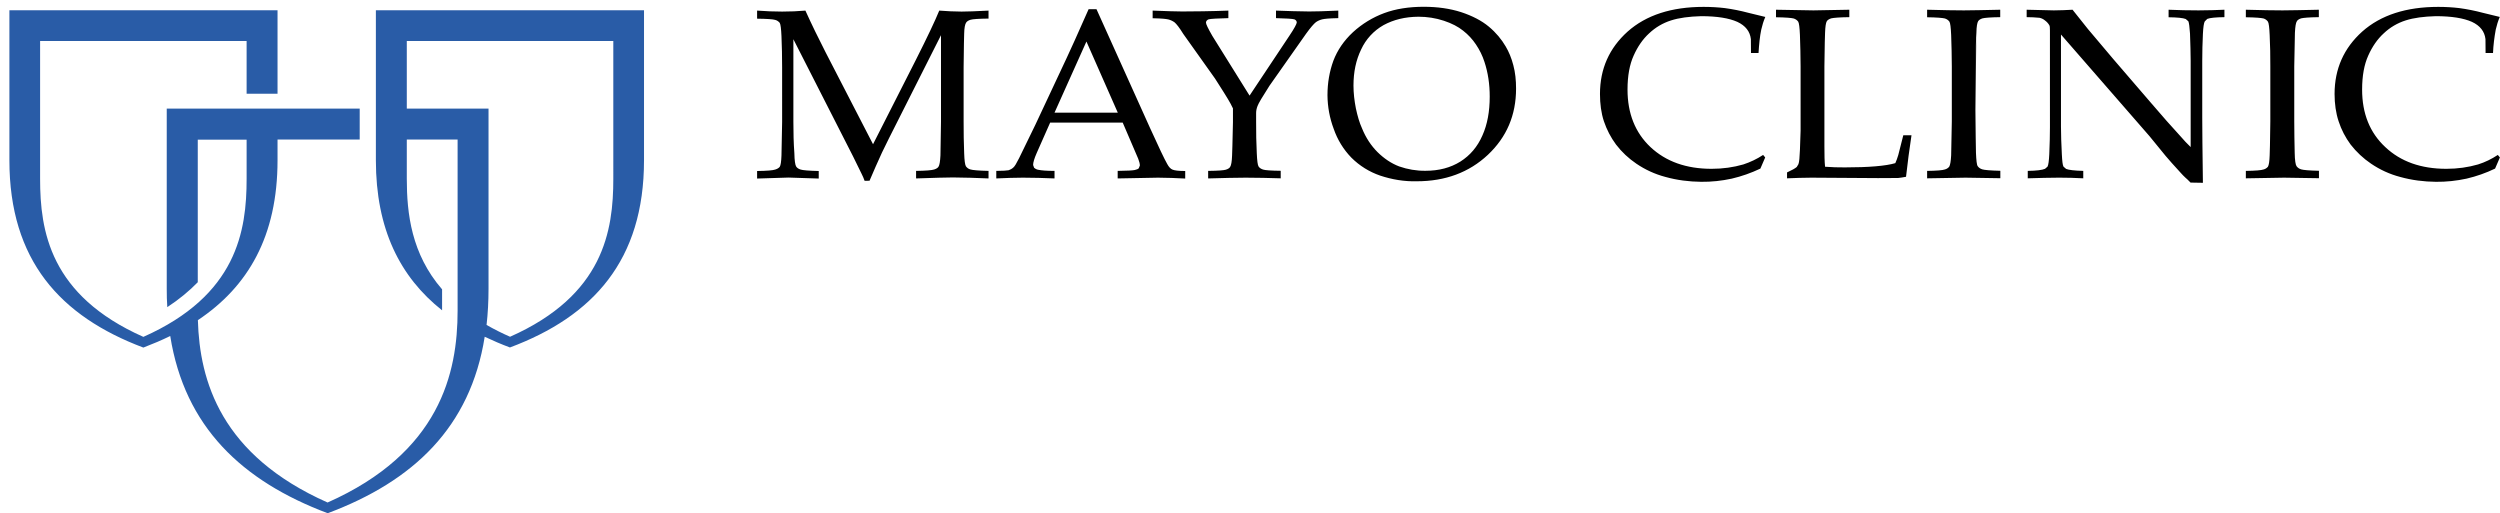
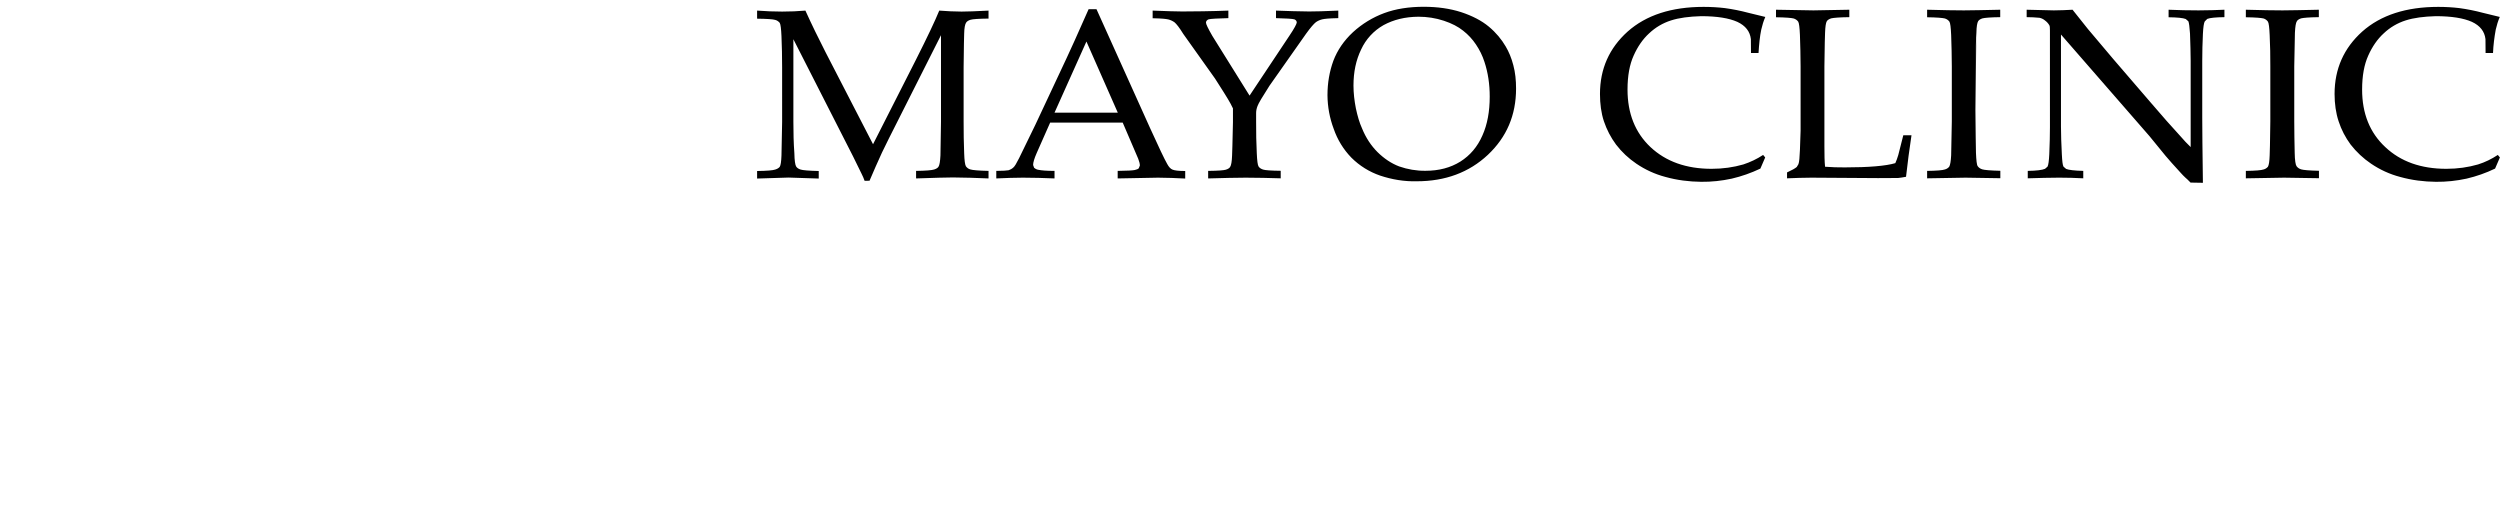
<svg xmlns="http://www.w3.org/2000/svg" version="1.1" id="Layer_1" x="0px" y="0px" viewBox="0 0 2288 469.7" style="enable-background:new 0 0 2288 469.7;" xml:space="preserve">
  <style type="text/css">
	.st0{fill-rule:evenodd;clip-rule:evenodd;fill:#FFFFFF;fill-opacity:0;}
	.st1{fill-rule:evenodd;clip-rule:evenodd;}
	.st2{fill-rule:evenodd;clip-rule:evenodd;fill:#295CA7;}
</style>
  <g>
    <path class="st0" d="M-101.7-1033.5h2500v2500h-2500V-1033.5z" />
    <path class="st1" d="M1657.8,162.6c-7.3,0-14.8,0.3-22.3,0.6v-5.4c4.6-2.1,7.6-3.8,8.9-5l1.5-2.5c0.8-2,1.1-6.3,1.4-13.1   c0.4-9.8,0.6-15.7,0.6-17.6V60.9c0-9.8-0.3-19.5-0.6-28.9c-0.3-6.8-0.8-11-1.6-12.2c-1-1.4-2.5-2.4-4.2-2.9   c-1.9-0.5-7.2-1-16.1-1.1V8.9c18.5,0.4,29.9,0.6,34.3,0.6c4.8,0,15.9-0.3,32.8-0.6v6.8c-9.1,0.1-14.6,0.6-16.6,1.1   c-1.9,0.6-3.3,1.5-4,2.6c-0.9,1.5-1.4,5-1.6,10.6c-0.1,1.4-0.4,11.7-0.6,30.8v73.2c0,7.7,0.1,13.8,0.6,18.6   c8.6,0.5,9.6,0.6,18.1,0.6c21.5,0,37.6-1.3,46.2-3.9c1-2.2,1.9-4.7,2.7-7.4l4.6-18.1h7.5c-1.9,12.6-3.6,25.3-5,38   c-3,0.6-5.6,0.9-7.3,1.1c-4,0.1-10.2,0.1-18.3,0.1L1657.8,162.6L1657.8,162.6z M1798.8,162.6l-35.1,0.6v-6.8   c8.8-0.1,14.3-0.6,16.2-1.3c1.6-0.4,3-1.3,4-2.5c0.9-1.5,1.5-4.9,1.8-10.4c0.1-1.6,0.3-11.9,0.6-31.1V60.9c0-9.8-0.3-19.5-0.6-28.9   c-0.3-6.8-0.8-11-1.6-12.2c-1-1.4-2.5-2.4-4.2-2.9c-1.9-0.5-7.4-1-16.2-1.1V8.9c14.4,0.4,25.7,0.6,33.6,0.6   c7.5,0,18.7-0.3,33.3-0.6v6.8c-9,0.1-14.3,0.6-16.2,1.1c-2,0.6-3.3,1.5-4,2.6c-0.9,1.5-1.5,4.9-1.6,10.6   c-0.1,1.4-0.4,11.7-0.8,30.8v50.2c0,9.9,0.3,19.6,0.4,28.9c0.3,6.8,0.7,11,1.6,12.2c0.9,1.3,2.3,2.3,4.2,2.9   c2,0.6,7.5,1.1,16.5,1.3v6.8C1814.5,162.8,1803.8,162.6,1798.8,162.6L1798.8,162.6z M1807.9,111.1V60.9c0.4-19.1,0.7-29.4,0.8-30.8   L1807.9,111.1z M2004.8,167.1l-2.9-2.9l-1.8-1.6c-1.5-1.4-3-2.9-4.3-4.4c-6.3-6.9-11-12.1-13.9-15.6l-14.7-18l-81-93v84.3   c0,7.2,0.3,15.6,0.8,25.4c0.3,6,0.7,9.8,1.5,11.2l2.4,2.1c2.5,1,7.8,1.6,15.7,1.8v6.8c-7.3-0.4-14.7-0.6-22-0.6   c-8.9,0-18.4,0.3-28.8,0.6v-6.8c8-0.1,13.3-0.8,15.8-1.9l2.3-2c0.8-1.5,1.3-5.3,1.6-11.4c0.4-9.6,0.6-17.7,0.6-24.7V27.9   c0-2.4-0.1-4-0.5-4.7c-1-1.8-2.5-3.4-4.2-4.6c-1.3-1.1-3-1.9-4.7-2.3c-4-0.4-7.9-0.6-11.9-0.6V8.9c13,0.4,21.4,0.6,24.9,0.6   c5.7,0,11.4-0.3,17.1-0.6c6.3,7.9,11,13.8,14.1,17.7l23.3,27.6l34,39.5c10.8,12.6,19.5,22.5,26.2,29.7c4.2,4.8,7.6,8.5,10.5,11.2   v-79c0-7.2-0.3-15.5-0.6-24.9c-0.4-6-0.9-9.8-1.5-11.2l-2.4-2.1c-2.5-1-7.8-1.5-15.7-1.6V8.9c9,0.4,18.1,0.6,27.4,0.6   c8.6,0,16.6-0.3,23.7-0.6v6.8c-8,0.1-13.2,0.6-15.7,1.6l-2.3,2.3c-0.8,1.4-1.4,5.1-1.7,11.5c-0.4,8.2-0.6,16.4-0.6,24.7v52.2   c0,10.6,0.2,30.3,0.6,59.3L2004.8,167.1L2004.8,167.1z M2090.4,162.6l-35,0.6v-6.8c8.9-0.1,14.2-0.6,16.2-1.3c1.6-0.4,3-1.3,4-2.5   c0.9-1.5,1.4-4.9,1.6-10.4c0.1-1.6,0.4-11.9,0.6-31.1V60.9c0-9.8-0.1-19.5-0.6-28.9c-0.3-6.8-0.8-11-1.6-12.2c-1-1.4-2.4-2.4-4-2.9   c-2-0.5-7.3-1-16.2-1.1V8.9c14.4,0.4,25.6,0.6,33.5,0.6c7.6,0,18.7-0.3,33.3-0.6v6.8c-8.9,0.1-14.3,0.6-16.2,1.1   c-1.9,0.6-3.3,1.5-3.9,2.6c-1,1.5-1.5,4.9-1.8,10.6c-0.1,1.4-0.3,11.7-0.6,30.8v50.2c0,9.9,0.2,19.6,0.4,28.9   c0.1,6.8,0.8,11,1.7,12.2c1,1.4,2.5,2.4,4.2,2.9c1.9,0.6,7.3,1.1,16.3,1.3v6.8C2106.2,162.8,2095.7,162.6,2090.4,162.6   L2090.4,162.6z M2196.5,161.9c-9.5-2.5-18.4-6.6-26.5-12.1c-7.1-4.8-13.4-10.7-18.7-17.5c-4.8-6.5-8.5-13.6-11-21.3   c-2.5-7.5-3.7-16-3.7-25c0-23,8.5-42,25.3-57.1c17-15.1,40.2-22.6,69.6-22.6c6.8,0,13.3,0.4,19.2,1.1c7.3,1,14.4,2.4,21.5,4.3   c8.5,2.1,13.7,3.4,15.6,3.8c-1.6,3.7-2.8,7.6-3.7,11.6c-1.3,7.1-2.2,14.2-2.5,21.4h-6.8l-0.1-12.7c-0.8-7-4.9-12.3-12.4-15.8   c-7.6-3.4-18.6-5.2-33.1-5.2c-10.9,0.3-20.2,1.5-27.6,3.9c-7.5,2.4-14.3,6.4-20,11.8c-5.8,5.3-10.5,12.1-14.2,20.4   c-3.7,8.2-5.6,18.5-5.6,31.1c0,21.8,7,39.4,21.2,52.6c14.1,13.3,32.7,19.9,55.9,19.9c10.4,0,20-1.4,29-4c6.4-2,12.5-5,18.1-8.7   l1.9,2.3l-4.4,10.2c-8.3,4-17.1,7.1-26.1,9.2c-9.2,2-18.6,3-28,2.9C2218.3,166.3,2207.2,164.9,2196.5,161.9L2196.5,161.9z    M1524.1,161.9c-9.5-2.5-18.4-6.6-26.5-12.1c-7.1-4.8-13.4-10.7-18.6-17.5c-4.8-6.5-8.5-13.6-11.1-21.3c-2.5-7.5-3.6-16-3.6-25   c0-23,8.5-42,25.3-57.1c17-15.1,40.2-22.6,69.5-22.6c7,0,13.4,0.4,19.4,1.1c7.3,1,14.4,2.4,21.5,4.3c8.5,2.1,13.7,3.4,15.6,3.8   c-1.6,3.7-2.8,7.6-3.7,11.6c-1.3,6.2-2,13.3-2.5,21.4h-6.9l-0.1-12.7c-0.8-7-4.9-12.3-12.4-15.8c-7.6-3.4-18.6-5.2-33.1-5.2   c-10.9,0.3-20.2,1.5-27.6,3.9c-7.5,2.4-14.3,6.4-20,11.8c-5.8,5.3-10.5,12.1-14.2,20.4c-3.7,8.2-5.6,18.5-5.6,31.1   c0,21.8,7,39.4,21,52.6c14.2,13.3,32.8,19.9,55.9,19.9c10.5,0,20.1-1.4,29.1-4c6.4-2.1,12.5-5,18.1-8.7l1.9,2.3l-4.4,10.2   c-8.4,4-17.2,7.1-26.2,9.2c-9.2,2-18.5,3-27.9,2.9C1545.9,166.3,1534.8,164.9,1524.1,161.9L1524.1,161.9z M791.3,165.5   c-0.8-2.2-1.7-4.4-2.8-6.5l-7.8-15.9L726.1,35.9v75.6c0,9.8,0.2,19.4,0.9,28.7c0.1,6.8,0.8,10.8,1.6,12.1c0.8,1.4,2.3,2.3,4.2,2.9   c1.9,0.6,7.5,1.1,16.5,1.3v6.9l-27.6-0.9l-28.8,0.9v-6.9c9-0.1,14.4-0.6,16.5-1.3c2-0.6,3.4-1.5,4.2-2.5c0.9-1.4,1.4-4.9,1.6-10.4   c0.1-1.5,0.3-11.7,0.6-30.7V61.7c0-9.7-0.2-19.2-0.6-28.7c-0.3-6.7-0.8-10.8-1.6-12.1c-1.1-1.3-2.5-2.3-4.2-2.7   c-1.9-0.6-7.5-1-16.5-1.1V9.7c8,0.6,15.7,0.9,22.9,0.9c7.5,0,14.4-0.3,21.3-0.9c5.8,12.8,12,25.5,18.4,38L799,132l39.2-77.2   c10.6-21,17.7-36,21.4-45.1c6.8,0.6,13.6,0.8,20.4,0.9c5.1,0,13.3-0.3,24.7-0.9V17c-9.1,0.1-14.6,0.5-16.5,1.1   c-2,0.6-3.3,1.5-4,2.6c-1,1.4-1.7,4.8-1.8,10.3c-0.1,1.4-0.3,11.7-0.5,30.6v49.8c0,9.8,0.1,19.4,0.5,28.7   c0.2,6.8,0.8,10.8,1.6,12.1c1,1.4,2.5,2.5,4.2,2.9c1.9,0.6,7.5,1.1,16.5,1.3v6.9c-10.8-0.5-21.7-0.8-32.6-0.9   c-5.1,0-16.3,0.3-33.7,0.9v-6.9c9-0.1,14.6-0.6,16.6-1.3c1.9-0.6,3.3-1.5,3.9-2.5c1-1.5,1.5-4.9,1.8-10.4c0-1.5,0.2-11.7,0.5-30.7   V32.2l-39.4,78.1c-6.2,12.1-11,21.9-14.6,29.3c-3.9,8.5-7.7,17.1-11.4,25.8L791.3,165.5L791.3,165.5L791.3,165.5z M1059.8,162.6   l-36.9,0.7v-6.9c8.6-0.1,13.8-0.4,15.6-0.8c1.9-0.4,3-0.9,3.7-1.6l1-2.5c0-1.5-0.5-3.6-1.5-6.2l-14.2-33.1h-66.4L948.8,140   c-2.2,5-3.3,8.7-3.3,11l0.9,2.5c1.1,1,2.5,1.7,3.9,1.9c2.8,0.6,7.7,1,14.8,1v6.9c-9.7-0.4-19.3-0.7-29-0.7   c-7.3,0-15.4,0.3-24.3,0.7v-6.9c6,0,9.8-0.3,11.3-0.6c1.5-0.5,3-1.3,4.2-2.4c1.3-1,3-3.9,5.4-8.7c1.3-2.6,6.2-12.8,14.8-30.4   l28.6-61c3.2-6.7,9.9-21.6,20.2-44.9h7.2l49,108.7c8,17.6,13.2,28.6,15.8,33.1c1.4,2.6,3,4.3,4.7,5c1.8,0.8,5.6,1.3,11.7,1.3v6.9   C1076.5,162.9,1068.2,162.7,1059.8,162.6L1059.8,162.6z M965.1,103.1h57.9L994.3,38L965.1,103.1z M1140,162.6   c-8.6,0-20.1,0.3-34.3,0.7v-6.9c8.9-0.1,14.3-0.5,16.2-1.1c2-0.6,3.3-1.5,3.9-2.5c1-1.5,1.6-4.9,1.8-10.4   c0.1-1.5,0.4-11.7,0.8-30.6V99.2c-1.4-3-3-5.9-4.7-8.7c-1.1-1.8-4.9-8.1-11.7-18.6L1082.9,31c-3.5-5.7-6.2-9.1-8-10.6   c-1.7-1.2-3.6-2.1-5.6-2.6c-2.3-0.5-5.3-0.9-14.4-1.1V9.7c15.1,0.5,19.5,0.8,27.1,0.8c7.8,0,28-0.2,42.2-0.8v6.9   c-8.9,0.2-16.6,0.6-18.1,1.1c-1.5,0.6-2.3,1.6-2.4,2.9c-0.1,1.3,1.9,5.4,5.8,12.2l34.1,54.7l36.4-54.7c4.6-6.8,6.7-10.9,6.8-12.2   c0-1.2-0.7-2.3-2.2-2.9c-1.5-0.5-8.1-0.9-16.8-1.1V9.7c10.1,0.4,20.2,0.7,30.3,0.8c7.6,0,11.6-0.2,26.7-0.8v6.9   c-9.1,0.2-12.4,0.6-14.7,1.1c-2.1,0.5-4.1,1.4-5.8,2.6c-1.9,1.5-4.9,4.9-9,10.6l-33.5,47.6c-6.5,10.1-10.1,16.2-10.9,18.5   c-0.9,2.3-1.3,4.4-1.3,6.4v8.3c0,9.8,0.1,19.2,0.6,28.5c0.3,6.8,0.8,10.8,1.6,12.1c0.8,1.3,2.3,2.3,4.2,2.9c1.8,0.6,7.2,1,16.1,1.1   v6.9C1161.5,162.9,1150.8,162.6,1140,162.6L1140,162.6z M1263.1,160.7c-9.9-3.4-18.9-9-26.3-16.4c-7.3-7.5-12.8-16.5-16.2-26.4   c-3.7-9.8-5.6-20.2-5.7-30.7c0-11.5,1.9-22,5.4-31.6c3.7-9.7,9.6-18.4,18-26.2c8.3-7.6,18-13.5,28.5-17.4   c10.5-3.9,22.7-5.8,36.2-5.8c12.5,0,23.9,1.6,34.2,4.9c10.3,3.4,18.8,7.8,25.4,13.3c6.6,5.5,11.6,11.6,15.4,18.1   c2.9,4.9,5.3,10.6,7,17.2c1.8,6.7,2.5,13.8,2.5,21.4c0,24.3-8.6,44.4-25.8,60.6c-17.2,16.1-38.9,24.2-65.1,24.2   C1285.2,166.2,1273.9,164.3,1263.1,160.7L1263.1,160.7z M1266.2,23c-9,5.1-16.2,12.9-20.5,22.3c-4.7,9.7-7,20.6-7,33   c0,6.8,0.8,13.7,2.2,20.9c1.5,7,3.3,13.2,5.6,18.2c3.5,8.7,8.4,16,14.2,21.8c6,5.9,12.5,10.3,19.8,13.1c7.7,2.7,15.9,4.1,24.1,4   c12.3,0,22.9-2.8,31.9-8.4c9-5.7,15.7-13.6,20.2-23.9c4.6-10.2,6.7-22.2,6.7-35.6c0-11.4-1.6-22-4.8-31.7c-1.8-5.7-4.5-11.1-7.8-16   c-3.2-4.8-7.1-9-11.7-12.6c-4.6-3.7-10.4-6.7-17.6-9.1c-7.5-2.5-15.4-3.7-23.3-3.7C1285.9,15.4,1275.4,18,1266.2,23L1266.2,23z" />
-     <path class="st2" d="M299.9,469.7c-78.4-29.5-130.9-79-144.1-162.2c-7.7,3.8-16,7.3-24.6,10.6C55.2,289.5,8.6,238.3,8.6,146.7V9.4   H254v76.4h-28.3V37.5h-189v126.1c0,47.7,8.9,106.7,94.5,144.7c85.7-38,94.5-97,94.5-144.7v-35.8H181v130.5   c-7.7,7.9-16.9,15.6-27.9,22.8c-0.4-5.6-0.5-11.2-0.5-16.9V99.4h176.6v28.3H254v19c0,69.4-26.9,115.6-72.9,146.3   c1.6,55.7,21,123.5,118.7,166.9c102.8-45.7,119-118.4,119-175.6V127.7h-46.5v35.8c0,31.9,4.2,68.9,32.3,101.3v19.2   c-38.5-30.5-60.6-74.3-60.6-137.4V9.4h245.4v137.3c0,91.6-46.6,142.8-122.7,171.3c-7.8-2.9-15.5-6.2-23.1-9.8   C430.5,391,378.2,440.4,299.9,469.7L299.9,469.7z M372.3,99.4h74.8v164.7c0,11.7-0.6,22.8-1.8,33.3c7,4,14.2,7.6,21.5,10.8   c85.7-38,94.5-97,94.5-144.7V37.5h-189V99.4z" />
  </g>
</svg>